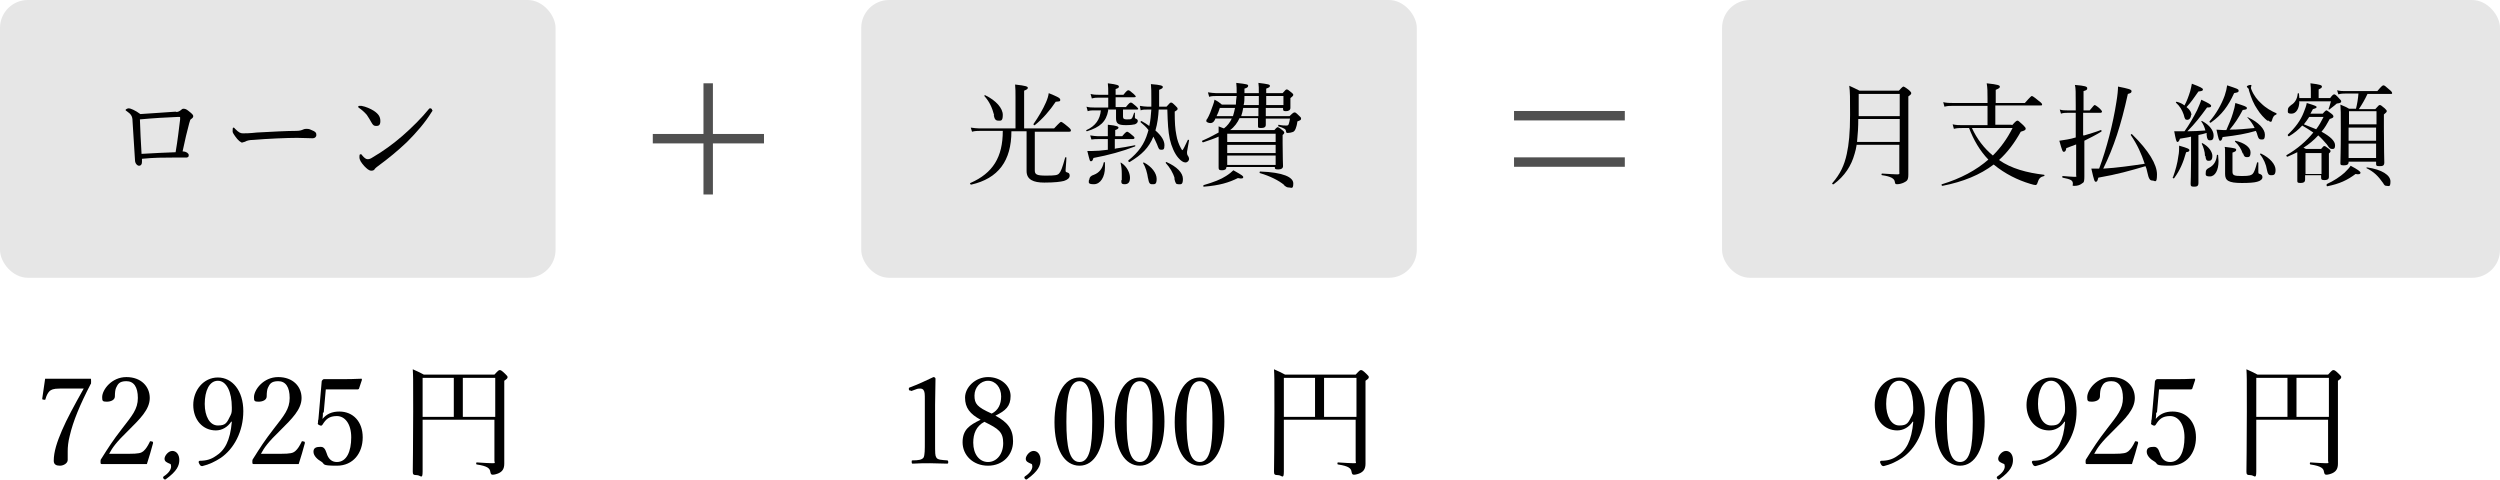
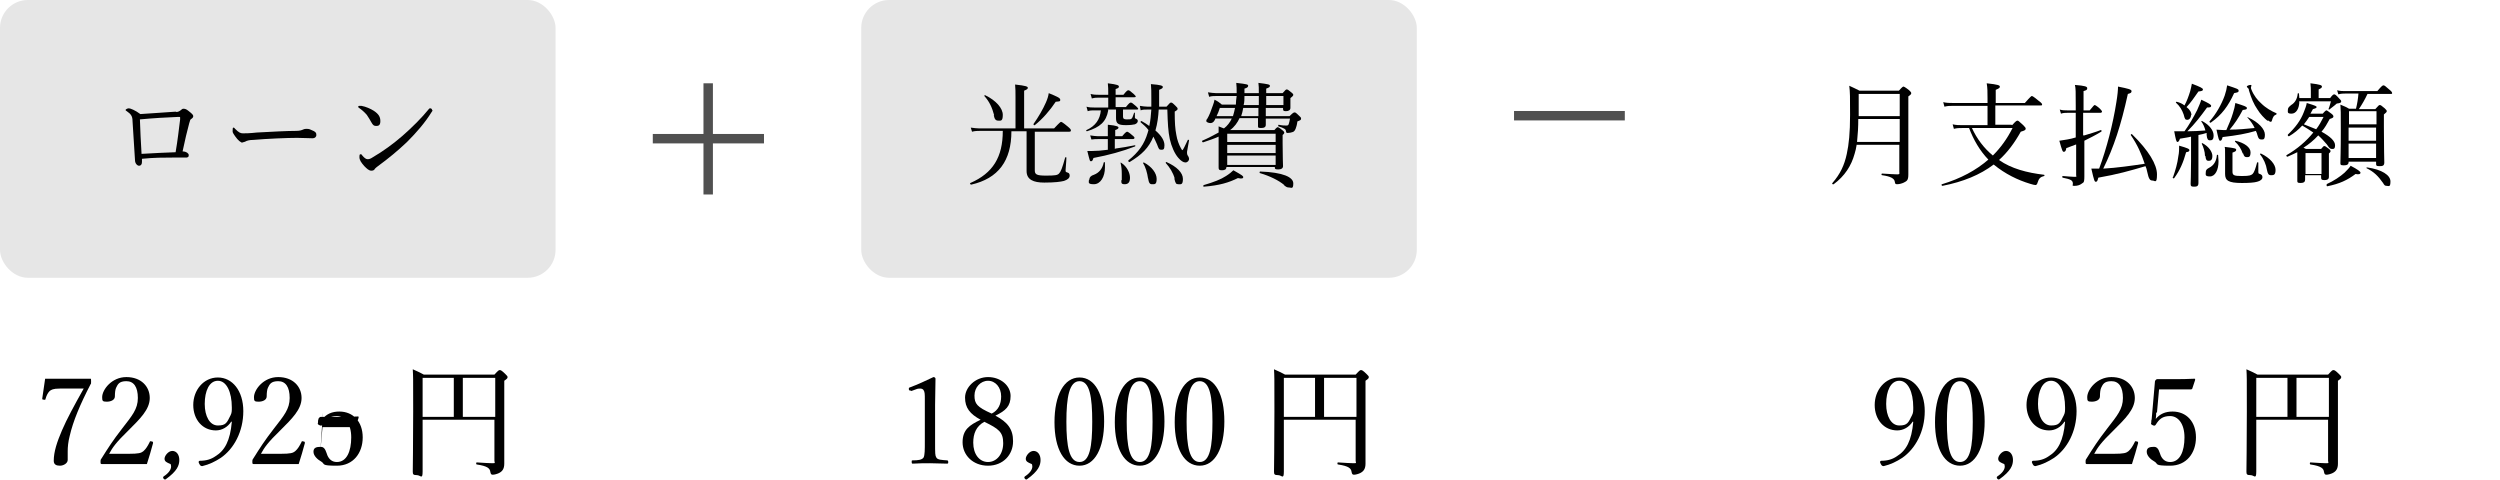
<svg xmlns="http://www.w3.org/2000/svg" version="1.1" viewBox="0 0 609.3 116.9">
  <defs>
    <style>
      .cls-1 {
        fill: none;
        stroke: #505050;
        stroke-miterlimit: 10;
        stroke-width: 2.3px;
      }

      .cls-2 {
        fill: #e6e6e6;
      }
    </style>
  </defs>
  <g>
    <g id="_レイヤー_1">
      <g>
        <rect class="cls-2" y="0" width="135.4" height="67.7" rx="6.8" ry="6.8" />
        <g>
          <path d="M42.8,27.3c.5,0,.8-.1,1.2-.4.3-.3.5-.4.7-.4.4,0,.7.1,1.2.5.9.7,1.2,1,1.2,1.3s-.2.5-.5.7c-.2.1-.3.3-.5,1.1-.5,1.8-1,4-1.6,6.8.6,0,.9.2,1.1.3.2.2.4.3.4.6,0,.4-.1.5-.5.6-.2,0-.6,0-.9,0-.6,0-1.6,0-2.5,0-2.2,0-4.5,0-7.5.3,0,.4,0,.6,0,.8,0,.6-.3.9-.7.9s-1-.5-1-1.4c-.2-3.3-.4-6.4-.6-9.5,0-1.2-.4-1.7-1.4-2.4-.2-.1-.3-.2-.3-.3s.4-.4.8-.4,1.6.5,2.8,1.4c2.7-.2,6.3-.4,8.8-.6ZM43.3,28.5c-2.7.1-6,.3-9.2.6.1,2.8.2,5.3.4,8.4,3-.2,6-.3,8.3-.4.5-2.9.8-5.6,1.1-8,0-.2,0-.4,0-.5s0-.1-.2-.1h-.5Z" />
          <path d="M59.2,34.8c-.5,0-1.2-.6-1.9-1.6s-.6-1-.6-1.4,0-.7.2-.7.2.1.4.3c.9.9,1.3,1.1,1.9,1.1s1.6,0,3.4-.2c3.7-.2,7.3-.4,9.6-.4.9,0,1.4-.2,1.6-.3.2-.1.5-.2.8-.2s.7,0,1.1.2c1.3.5,1.4.8,1.4,1.3s-.4.8-.9.8c-1,0-2.5-.1-3.8-.1-2.4,0-7.2.2-10.7.5-.9,0-1.6.2-1.9.4-.2.1-.5.2-.8.2Z" />
          <path d="M88.1,25.8c1.1.2,2.2.7,3,1.2,1.2.8,1.6,1.5,1.6,2.5s-.4,1.2-1,1.2-.8-.2-1.2-.9c-.3-.5-.6-1.1-1.1-1.8-.6-.7-1.3-1.3-1.9-1.7-.1,0-.2-.2-.2-.3s.1-.2.3-.2.3,0,.6,0ZM105.4,26.8c0,.1,0,.3-.2.5-1.6,2.6-3.7,5-6,7.3-2.2,2.1-4.5,4-7.1,5.9-.3.2-.6.5-.7.6-.2.4-.5.5-.9.5-.6,0-1.1-.5-1.7-1.1-.8-.9-1.2-1.5-1.2-2.2s.1-.7.3-.7.2,0,.4.3c.5.6.9.9,1.3.9s.7-.1,1.3-.5c2.4-1.4,4.9-3.2,7.2-5.2,2.4-2.1,4.7-4.4,6.4-6.5.1-.2.3-.2.4-.2.2,0,.4.2.4.4Z" />
        </g>
        <g>
          <path d="M14.6,94.7c-1.7,0-2.1.3-2.5.6-.5.5-.8,1.2-1,1.9,0,.2-.1.3-.5.2-.3,0-.3-.1-.3-.3.2-1.5.5-3.3.7-4.8,1.8,0,3.8,0,5.6,0s3.6,0,5.4,0c.2,0,.2,0,.2.6s0,.6-.1.7c-2.6,5-4.3,9.1-5.1,12.6-.4,1.5-.5,2.8-.5,3.8s0,1.3,0,2.1-1,1.4-1.9,1.4-1.5-.3-1.5-1.2c0-2.2.8-4.6,2-7.4,1.2-2.8,3-6.1,5.3-10.2h-6Z" />
          <path d="M31.4,110.6c2.4,0,3-.2,3.5-.6.7-.6,1.1-1.3,1.6-2.3,0-.2.2-.2.5-.1.3,0,.3.2.3.4-.4,1.5-1,3.6-1.5,5.1-1.9,0-3.5,0-5.4,0s-3.6,0-5.5,0c-.3,0-.4,0-.4-.5s0-.5.2-.8c1.7-2.7,2.7-4.3,5.1-7.4,2.4-3.1,3.8-4.7,3.8-7.4s-1-4.1-2.8-4.1-2.1.8-2.5,1.6c-.2.4-.3,1.2-.3,2.1s-1,1.3-2,1.3-1.1-.2-1.1-1.1c0-1.8,2.3-4.9,5.9-4.9s5.7,2.3,5.7,5.1-2.4,5.1-5.1,7.8c-3.1,3-4,4.3-4.8,5.8h4.8Z" />
          <path d="M40.4,116.8c-.1.1-.3.1-.5-.1-.2-.3-.2-.4,0-.6,1.1-.7,1.8-1.6,1.8-2.4s-.3-.6-.6-.8c-.4-.2-1-.4-1-1.1s.9-1.9,1.9-1.9,1.7.9,1.7,2.2-.5,2.7-3.3,4.7Z" />
          <path d="M56.4,102.7c-.9,1.4-2.3,2.2-3.8,2.2-3.2,0-5.5-2.6-5.5-6.2s2.5-6.7,6-6.7,6.2,3.2,6.2,8.2-2.3,9.2-5.5,11.4c-1.4.9-2.8,1.6-4.5,2-.3,0-.5-.1-.7-.5-.1-.2-.2-.4-.2-.5s.1-.3.3-.3c1.6,0,2.8-.4,3.8-1.1,2.3-1.4,3.6-3.8,4-8.4h-.1ZM49.9,98.5c0,2.9,1.2,5.2,3.2,5.2s2.2-.7,3.1-2.5c.3-.6.3-1,.3-1.9,0-3.8-1.3-6.5-3.4-6.5s-3.2,2.5-3.2,5.6Z" />
          <path d="M68.4,110.6c2.4,0,3-.2,3.5-.6.7-.6,1.1-1.3,1.6-2.3,0-.2.2-.2.5-.1.3,0,.3.2.3.4-.4,1.5-1,3.6-1.5,5.1-1.9,0-3.5,0-5.4,0s-3.6,0-5.5,0c-.3,0-.4,0-.4-.5s0-.5.2-.8c1.7-2.7,2.7-4.3,5.1-7.4,2.4-3.1,3.8-4.7,3.8-7.4s-1-4.1-2.8-4.1-2.1.8-2.5,1.6c-.2.4-.3,1.2-.3,2.1s-1,1.3-2,1.3-1.1-.2-1.1-1.1c0-1.8,2.3-4.9,5.9-4.9s5.7,2.3,5.7,5.1-2.4,5.1-5.1,7.8c-3.1,3-4,4.3-4.8,5.8h4.8Z" />
-           <path d="M78.7,100.6c0,.4,0,.9-.1,1.5,1-1.2,2.3-1.8,4.1-1.8,3.4,0,5.7,2.5,5.7,6.3s-2.3,6.9-6.3,6.9-2.8-.4-3.8-1c-.9-.5-1.9-1.4-1.9-2.4s.7-1.2,1.8-1.2,1.3,1.4,1.6,2.1c.4.9,1.1,1.6,2.3,1.6,2.4,0,3.5-2.6,3.5-6s-1.6-5.2-3.5-5.2-2.7.8-3.5,2.1c-.2.3-.4.3-.8.1-.4-.2-.4-.3-.3-.6,0-.2,0-.6.1-.8l.8-9.2c0-.1,0-.2.2-.4.1-.1.2-.2.4-.2,1.1,0,2.8,0,4.3,0s2.8,0,4.7-.1c.2,0,.2,0,.2.3l-.7,2.1c0,.1-.2.2-.3.2-1.2,0-2,0-3.2,0h-4.6l-.5,5.6Z" />
+           <path d="M78.7,100.6c0,.4,0,.9-.1,1.5,1-1.2,2.3-1.8,4.1-1.8,3.4,0,5.7,2.5,5.7,6.3s-2.3,6.9-6.3,6.9-2.8-.4-3.8-1c-.9-.5-1.9-1.4-1.9-2.4s.7-1.2,1.8-1.2,1.3,1.4,1.6,2.1c.4.9,1.1,1.6,2.3,1.6,2.4,0,3.5-2.6,3.5-6s-1.6-5.2-3.5-5.2-2.7.8-3.5,2.1c-.2.3-.4.3-.8.1-.4-.2-.4-.3-.3-.6,0-.2,0-.6.1-.8c0-.1,0-.2.2-.4.1-.1.2-.2.4-.2,1.1,0,2.8,0,4.3,0s2.8,0,4.7-.1c.2,0,.2,0,.2.3l-.7,2.1c0,.1-.2.2-.3.2-1.2,0-2,0-3.2,0h-4.6l-.5,5.6Z" />
          <path d="M103,102.3c0,7.9,0,10.5,0,12.6s-.5.9-1.4.9-1-.2-1-.9c0-2.1.1-5.3.1-14.6s0-8.2-.1-10.3c1.1.5,1.6.7,2.7,1.3h17.2c1-1.1,1.1-1.1,1.3-1.1s.4,0,1.4,1c.4.4.5.5.5.7,0,.3-.1.4-.8.9v5.8c0,12.4,0,13.1,0,14.4s-.5,1.9-1.3,2.3c-.4.2-1.1.4-1.5.4s-.5-.2-.6-.7c-.1-.8-.6-1.4-3.3-1.8-.2,0-.2-.5,0-.5,1.8.1,2.9.2,3.8.2s.5-.1.5-.6v-10h-17.7ZM103,92.1v9.5h7.6v-9.5h-7.6ZM112.8,101.6h7.9v-9.5h-7.9v9.5Z" />
        </g>
        <rect class="cls-2" x="209.9" y="0" width="135.4" height="67.7" rx="6.8" ry="6.8" />
        <g>
          <path d="M246.5,32c0,7.2-3.2,11.5-9.8,13-.2,0-.4-.3-.2-.4,5.5-2.4,7.9-6.3,7.9-12.7h-5.6c-.6,0-1.1,0-1.9.2l-.3-1c.8.1,1.4.2,2.1.2h8.8v-7.5c0-1.4,0-2.2-.1-3.2,2.7.3,3.1.5,3.1.8s-.2.4-.9.7v9.2h7.3c1.4-1.5,1.6-1.6,1.7-1.6s.4.1,1.7,1.2c.6.5.7.7.7.9s-.1.3-.4.3h-8.4v9.4c0,1,.4,1.3,2.7,1.3s2.8-.1,3.2-.5c.4-.4.8-1.3,1.5-3.9,0-.1.3-.1.3,0,0,1-.2,2.6-.2,3.1s.1.4.6.6c.3.1.4.4.4.7,0,.6-.5,1-1.4,1.3-.8.2-2.2.4-4.8.4s-4.3-.7-4.3-2.8,0-1.2,0-3.5v-6.2h-3.7ZM242.3,28.1c-.5-1.9-1.2-3.4-2.4-4.7,0-.1.1-.3.2-.2,2.7,1.3,4.3,3.2,4.3,4.8s-.5,1.4-1.1,1.4-.9-.3-1.1-1.3ZM251.9,30.2c1.2-1.7,2.3-3.6,3-5.2.4-.9.6-1.6.7-2.3,2.2.9,2.8,1.2,2.8,1.6s0,.4-1.1.5c-1.4,2.1-3.2,4.2-5.1,5.7-.1.1-.4-.1-.3-.2Z" />
          <path d="M270.1,26.9c-.5,2.8-2,4.1-5.2,5.1-.1,0-.3-.3-.1-.3,2.2-1,3.3-2.6,3.5-4.8h-1.7c-.5,0-.9,0-1.5.2l-.3-1.1c.7.2,1.2.2,1.8.2h3.5v-2.4h-2.3c-.5,0-1,0-1.7.2l-.3-1.1c.8.2,1.4.2,2,.2h2.3v-.5c0-.8,0-1.4-.1-2.3,2.4.3,2.7.5,2.7.8s-.2.4-.8.6v1.4h1.9c.8-1,1-1.1,1.2-1.1s.4.1,1.3.9c.3.3.5.5.5.6s0,.2-.4.2h-4.5v2.4h2.5c.8-1,1-1.1,1.2-1.1s.4.1,1.3.9c.3.3.5.5.5.6s0,.2-.4.2h-3.3v1.7c0,.5.2.7.9.7s1,0,1.2-.2.3-.5.6-1.4c0-.1.2,0,.2,0,0,.3,0,.8,0,1.1s0,.2.2.3c.4.2.5.3.5.6s-.2.6-.7.8c-.4.1-1.1.2-2.2.2-1.9,0-2.4-.4-2.4-1.7v-2.1h-2ZM271.9,36.2c1.5-.2,3.2-.5,4.7-.8.1,0,.2.2,0,.3-3.1,1.2-6.4,2.1-10.1,2.8-.2.6-.3.8-.6.8s-.3-.1-.9-2.5c.4,0,.7,0,1.1,0,1.1,0,2.5-.1,3.9-.3v-2.6h-2.4c-.5,0-.9,0-1.6.1l-.3-1c.8.1,1.3.2,1.9.2h2.4v-.5c0-.9,0-1.4,0-2.3,2.3.2,2.6.5,2.6.7s-.2.4-.8.6v1.5h1.7c.8-1,1.1-1.1,1.2-1.1s.4.1,1.3.9c.4.3.5.5.5.6s-.1.3-.4.3h-4.4v2.4ZM265.5,43.8c0-.6.4-1,1.1-1.2,1.3-.5,2.1-1.5,2.4-3,0-.1.3-.1.3,0,0,.4,0,.8,0,1.2,0,2.3-1.1,4.1-2.7,4.1s-1.2-.5-1.2-1.1ZM273.4,43.9c0-.4,0-.9,0-1.5,0-1.1-.1-1.9-.3-2.7,0-.1.1-.1.2,0,1.4.9,2.1,2.5,2.1,3.6s-.4,1.6-1.3,1.6-.8-.4-.8-1ZM282.4,26.7c-.1,1.7-.3,3.4-.8,5.1,1.5,1.3,2.2,2.5,2.2,3.6s-.3,1.1-.8,1.1-.6-.2-1-1.3c-.3-.7-.6-1.3-.9-1.9-1.1,2.7-2.8,4.4-5.8,6.2-.2,0-.4-.2-.3-.4,2.5-2,3.9-4,4.7-6.7l.2-.7c-.5-.7-1.2-1.3-1.9-1.9-.1,0,0-.3.2-.3.7.4,1.4.8,1.9,1.2.3-1.3.4-2.6.5-4h-.9c-.8,0-1.2,0-1.7.2l-.2-1.1c.7.1,1.3.2,1.9.2h.9c0-.6,0-1.3,0-2,0-1.7,0-2.4-.1-3.5,2.5.2,2.9.4,2.9.7s-.2.4-.9.7v1.6c0,.9,0,1.7,0,2.5h1.8c.8-.9.9-1,1.1-1s.3,0,1.1.8c.4.4.5.5.5.7s0,.3-.7.7c0,2.7.1,4.2.4,5.7.2,1.2.6,2.3,1.1,3.2.2.4.3.5.4.5s.7-1.2,1.3-2.5c0-.1.3,0,.3.1-.3,1.5-.4,2.4-.5,2.8,0,.5,0,.7.3,1.1.1.2.2.4.2.6,0,.5-.4.9-.9.9s-1.1-.4-1.7-1.1c-.9-1-1.7-2.8-2.1-4.6-.4-1.9-.5-3.8-.6-7.2h-2.1ZM279.8,43.5c-.2-1.4-.6-2.8-1.2-3.7,0-.1.1-.3.2-.2,1.9,1,3.1,2.6,3.1,4s-.5,1.3-1.1,1.3-.8-.3-1-1.5ZM286.3,43.5c-.4-1.4-1.2-2.7-2.2-3.8,0-.1.1-.3.2-.2,2.5,1.1,4,2.6,4,4.1s-.5,1.3-1.1,1.3-.7-.2-1-1.4Z" />
          <path d="M301.2,25.6c0-.7.1-1.5.2-2.2h-5c-.6,0-1.1,0-1.7.2l-.3-1.1c.8.1,1.4.2,2,.2h5c0-1.2,0-1.5-.1-2.5,2.7.3,2.9.4,2.9.7s-.2.5-.9.7c0,.4,0,.8,0,1.1h3.5c0-1.2,0-1.8-.1-2.5,2.4.3,2.8.4,2.8.7s-.1.4-.9.7v1.1h4c.7-.8.8-.9,1-.9s.4.1,1.1.7c.4.3.5.5.5.6s0,.3-.7.8v.5c0,1.2,0,1.8,0,1.9,0,.5-.4.8-1.1.8s-.7-.2-.7-.8h0c0,0-4.2,0-4.2,0,0,.5,0,1.2,0,2h5.8c.8-.8,1-.9,1.2-.9s.3,0,1.1.8c.3.3.5.4.5.7s-.1.4-.9.7c-.1.9-.3,1.4-.4,1.7-.2.5-.4.8-.8.9-.3.1-.7.2-1.1.2s-.4,0-.5-.5c0-.4-.5-.7-1.8-1.1-.2,0,0-.4,0-.4.9.2,1.5.2,1.9.2s.5-.1.6-.4c.1-.3.2-.7.3-1.3h-5.9c0,.8,0,1.3,0,1.5,0,.6-.4.8-1.2.8s-.7-.2-.7-.7,0-.8,0-1.7h-4.5c-.5,1.1-1.3,2.2-2.3,2.9h10.8c.5-.6.7-.7.8-.7s.4.1,1.1.7c.4.3.5.5.5.6s0,.3-.4.6v2c0,3.4.1,5.1.1,5.6s-.4.8-1.2.8-.8-.2-.8-.6h-11.8c0,.6-.4.8-1.1.8s-.8-.2-.8-.7,0-1.4,0-4.5v-3c-1.1.5-2.3.9-3.8,1.4-.2,0-.3-.4-.2-.4,1.6-.7,2.9-1.4,4-2,0-.5,0-1,0-1.5.6.2.9.4,1.3.5.8-.6,1.5-1.5,1.9-2.4h-4c0,.2-.2.4-.3.6-.2.3-.5.5-.9.5s-1-.2-1-.5,0-.3.2-.5c.5-.8,1-2.1,1.4-3.3.2-.5.3-.9.4-1.4.8.4,1.1.6,1.8,1.2h3.5ZM293.4,45.1c2.4-.7,4.2-1.4,5.4-2.2.8-.5,1.4-1,1.8-1.4,2.3,1.3,2.4,1.4,2.4,1.7s-.4.4-1.3.2c-2.2,1.1-4.5,1.8-8.3,2.1-.2,0-.2-.3,0-.4ZM297.3,26.3c-.2.7-.5,1.4-.8,2h4c.2-.7.4-1.4.5-2h-3.8ZM310.9,32.6h-11.8v2h11.8v-2ZM299.1,37.3h11.8v-2h-11.8v2ZM299.1,40.2h11.8v-2.3h-11.8v2.3ZM303,26.3c-.1.7-.3,1.4-.5,2h4.2c0-.4,0-1.1,0-2h-3.8ZM306.8,25.6v-2.2h-3.5c0,.7,0,1.5-.2,2.2h3.7ZM313,45.1c-1.3-1.1-3.5-2.2-5.9-2.9-.2,0-.1-.4,0-.4,5.7.2,8.1,1.4,8.1,2.9s-.5,1-1,1-.7-.1-1.3-.6ZM312.8,25.6v-2.2h-4.2v2.2h4.2Z" />
        </g>
        <g>
          <path d="M222,95.2c-.3,0-.4,0-.5-.3,0-.4,0-.4.3-.5,1.9-.7,3.8-1.6,5.7-2.5.3,0,.5.2.5.4,0,2.3-.1,4-.1,6.4v9c0,2.9,0,3.3.3,3.8.3.6,1.4.6,2.6.7.2,0,.3.1.3.4s0,.4-.3.4c-1.3,0-2.9-.1-4.1-.1s-2.8,0-4.2.1c-.2,0-.3,0-.3-.4s0-.4.3-.4c1.2,0,2.2-.1,2.6-.7.3-.6.3-1.9.3-3.8v-10.4c0-1.1,0-1.8-.3-2.2-.1-.2-.4-.4-.8-.4s-.6,0-1.1.2l-1.1.4Z" />
          <path d="M246.9,107.6c0,3.2-2.4,5.9-6.1,5.9s-6.2-2.6-6.2-5.7,1.7-4.2,4.4-5.5c-2.6-1.4-3.8-2.9-3.8-5.4s2.5-5,5.6-5,5.5,2.1,5.5,4.6-1.2,3.6-3.7,4.8c3,1.6,4.3,3.3,4.3,6.2ZM237.2,107.9c0,2.8,1.5,4.7,3.6,4.7s3.7-1.9,3.7-4.6-1.1-3.5-4.6-5.2c-2,1.1-2.7,2.9-2.7,5.1ZM244,96.6c0-2.2-1.4-3.8-3.2-3.8s-3.3,1.6-3.3,3.6.6,2.8,4.2,4.4c1.6-.8,2.3-2.3,2.3-4.2Z" />
          <path d="M250.3,116.8c-.1.1-.3.1-.5-.1-.2-.3-.2-.4,0-.6,1.1-.7,1.8-1.6,1.8-2.4s-.3-.6-.6-.8c-.4-.2-1-.4-1-1.1s.9-1.9,1.9-1.9,1.7.9,1.7,2.2-.5,2.7-3.3,4.7Z" />
          <path d="M269.1,102.7c0,6.6-2.3,10.8-6,10.8s-6.1-4-6.1-10.6,2.3-10.9,6.1-10.9,6,4.2,6,10.7ZM259.9,102.8c0,6,.7,9.8,3.2,9.8s3.1-3.8,3.1-9.8-.6-9.9-3.1-9.9-3.2,3.9-3.2,9.9Z" />
          <path d="M283.8,102.7c0,6.6-2.3,10.8-6,10.8s-6.1-4-6.1-10.6,2.3-10.9,6.1-10.9,6,4.2,6,10.7ZM274.6,102.8c0,6,.7,9.8,3.2,9.8s3.1-3.8,3.1-9.8-.6-9.9-3.1-9.9-3.2,3.9-3.2,9.9Z" />
          <path d="M298.4,102.7c0,6.6-2.3,10.8-6,10.8s-6.1-4-6.1-10.6,2.3-10.9,6.1-10.9,6,4.2,6,10.7ZM289.2,102.8c0,6,.7,9.8,3.2,9.8s3.1-3.8,3.1-9.8-.6-9.9-3.1-9.9-3.2,3.9-3.2,9.9Z" />
          <path d="M312.9,102.3c0,7.9,0,10.5,0,12.6s-.5.9-1.4.9-1-.2-1-.9c0-2.1.1-5.3.1-14.6s0-8.2-.1-10.3c1.1.5,1.6.7,2.7,1.3h17.2c1-1.1,1.1-1.1,1.3-1.1s.4,0,1.4,1c.4.4.5.5.5.7,0,.3-.1.4-.8.9v5.8c0,12.4,0,13.1,0,14.4s-.5,1.9-1.3,2.3c-.4.2-1.1.4-1.5.4s-.5-.2-.6-.7c-.1-.8-.6-1.4-3.3-1.8-.2,0-.2-.5,0-.5,1.8.1,2.9.2,3.8.2s.5-.1.5-.6v-10h-17.7ZM312.9,92.1v9.5h7.6v-9.5h-7.6ZM322.7,101.6h7.9v-9.5h-7.9v9.5Z" />
        </g>
-         <rect class="cls-2" x="419.7" width="189.6" height="67.7" rx="6.8" ry="6.8" />
        <g>
          <path d="M452.5,35.3c-.1.8-.3,1.5-.5,2.2-.8,2.9-2.4,5.4-5.1,7.4-.2.1-.5-.1-.3-.3,1.9-2.2,2.9-4.3,3.5-7.1.5-2.3.8-5.1.8-9.5s0-5.5-.2-7.1c1.1.5,1.5.7,2.5,1.2h9.6c.8-.9,1-1,1.1-1s.4.1,1.4.9c.4.4.5.5.5.7s0,.3-.7.8v5.5c0,11.2,0,12.1,0,13.5s-.3,1.6-1.1,2c-.4.2-1.1.4-1.6.4s-.5-.1-.6-.6c-.1-.8-1-1.3-3.1-1.6-.2,0-.2-.4,0-.4,1.8.1,3,.2,3.7.2s.5-.2.5-.6v-6.6h-10.5ZM452.9,29c0,1.9-.1,3.7-.3,5.6h10.4v-5.6h-10ZM463,22.9h-10v5.4h10v-5.4Z" />
          <path d="M490.4,30.5c.9-1,1.1-1.1,1.3-1.1s.3.1,1.4,1.1c.5.5.6.7.6.8,0,.4-.2.5-1.2.8-1.5,2.7-3.2,5-5.3,6.9,3,2.1,6.8,3.1,11,3.6.1,0,.1.3,0,.3-.9.2-1.3.6-1.6,1.6-.1.4-.3.6-.5.6s-.7-.1-1.3-.3c-3-.9-6.1-2.4-8.9-4.7-3.3,2.5-7.4,4.2-12.5,5.2-.2,0-.3-.4-.1-.4,4.6-1.4,8.3-3.4,11.3-6-2.1-2.2-3.6-4.8-4.7-7.7h-1.6c-.8,0-1.3,0-2.1.2l-.3-1.1c.9.2,1.5.2,2.3.2h6.2v-4.7h-8.4c-.8,0-1.3,0-2.1.2l-.3-1.1c.9.2,1.5.2,2.4.2h8.4v-1.1c0-1.5,0-2.6-.2-3.7,2.8.3,3.2.5,3.2.8s-.1.4-1,.8v3.2h7.1c1.4-1.6,1.6-1.7,1.7-1.7s.4.1,1.7,1.2c.7.5.8.7.8.9s-.1.2-.4.2h-11v4.7h3.9ZM480.6,31.2c1.2,2.6,2.9,4.9,5.1,6.7,1.9-1.9,3.5-4.1,4.8-6.7h-9.9Z" />
          <path d="M508,33c1.3-.4,2.7-.8,4-1.3.2,0,.3.3.1.4-1.3.8-2.7,1.5-4.1,2.2,0,4.1,0,6.9,0,8.7s-.3,1.4-.7,1.8c-.4.3-1,.5-1.7.5s-.4-.1-.4-.5c0-.8-.4-1.1-2.5-1.5-.1,0-.1-.4,0-.4,1.5.1,2.2.2,2.9.2s.4-.1.4-.4v-7.5c-.8.3-1.6.6-2.4.9-.1.7-.3.9-.6.9s-.4-.2-1.1-2.7c.6-.1,1.2-.2,1.9-.3.7-.1,1.4-.3,2.1-.5v-6h-2.1c-.5,0-.9,0-1.5.2l-.3-1c.7.2,1.1.2,1.8.2h2.1v-1.1c0-3.6,0-4.2-.2-5.1,2.5.2,3,.4,3,.8s-.2.5-.9.7v4.7h1.5c.9-1.1,1.1-1.3,1.2-1.3s.4.1,1.3.9c.4.4.5.6.5.7s-.1.3-.4.3h-4.2v5.5ZM522.7,39.9c-.8-2.4-1.7-4.5-3.4-7,0-.1.2-.3.3-.2,4.1,4,6.1,7.4,6.1,9.8s-.5,1.5-1.1,1.5-.9-.3-1.3-2.2c-.1-.5-.2-.9-.4-1.3-3.7,1.1-6.9,2-11.5,2.8-.2.8-.3,1-.6,1s-.4-.1-1.1-3.2c.7,0,1.1,0,1.9,0,1.8-4.8,3.4-11,4.2-16.2.3-1.8.4-3,.4-3.8,2.5.5,3.3.7,3.3,1.1s-.2.5-.9.7c-1.7,7.7-3.4,12.9-6,18.2,3.4-.2,6.8-.7,10.2-1.2Z" />
          <path d="M529.6,43.2c.6-1.7,1.1-3.4,1.3-5.1.2-.9.2-1.8.2-2.6,2.1.6,2.5.8,2.5,1.1s-.2.4-.8.5c-.7,2.5-1.5,4.4-2.9,6.3-.1.2-.4,0-.4-.2ZM534,33.3c-.7.2-1.6.3-2.7.5-.2.6-.4.8-.6.8-.3,0-.4-.5-.8-2.6.6,0,.9,0,1.2,0s.9,0,1.3,0c1.1-1.5,2.2-3.4,3.1-5.2.4-.9.8-1.8,1-2.5,1.9.9,2.4,1.2,2.4,1.5s-.2.4-1,.4c-1.6,2.2-2.9,3.9-4.8,5.8,1.5,0,2.9-.1,4.4-.2-.2-.8-.5-1.5-1-2.2,0,0,0-.2.2-.1,1.9,1,2.8,2.4,2.8,3.5s-.4,1.2-.9,1.2-.7-.3-.8-1.3c0-.2,0-.4,0-.5-.7.2-1.3.4-2,.5v5.2c0,3,0,5.7,0,6.5s-.4.9-1.1.9-.8-.2-.8-.7.1-2.2.1-5.6v-5.9ZM534,28c0,.7-.4,1.2-.9,1.2s-.6-.1-.9-1.3c-.4-1.1-.9-2-1.9-2.9,0,0,0-.2.2-.2.8.2,1.4.5,1.9.9.6-1.1,1-2.2,1.4-3.5.2-.7.3-1.3.4-1.8,2.1.8,2.7,1.1,2.7,1.4s-.2.4-1.1.5c-1.2,1.7-1.7,2.5-2.9,3.8.8.6,1.2,1.3,1.2,2ZM537.4,38c0-1-.4-2.2-.8-3,0,0,.1-.2.2-.1,1.5.8,2.4,2.1,2.4,3.1s-.4,1.2-.9,1.2-.7-.2-.8-1.2ZM537.6,41.9c0-.4.2-.7.8-1,1.2-.6,1.8-1.7,1.9-3.1,0-.1.3-.1.3,0,0,.5.1,1,.1,1.5,0,2.1-.8,3.7-2.1,3.7s-1-.5-1-1.1ZM538.5,29.6c1.6-1.8,2.9-4.1,3.7-6.3.3-.9.5-1.7.6-2.5,2.4.8,2.8.9,2.8,1.3s-.2.4-1.1.6c-1.4,3.1-3,5.3-5.7,7.2-.1.1-.4-.2-.3-.3ZM547.7,28.8c0,0,0-.3.2-.2,2.6,1.2,4.1,2.9,4.1,4.2s-.4,1.2-.9,1.2-.7-.3-.9-1c-.1-.4-.2-.7-.4-1.1-2.4.7-4.6,1.1-8.1,1.5-.2.7-.3.9-.6.9s-.4-.4-.9-2.7c.7,0,1,.1,1.7.1s.5,0,.7,0c.6-1.4,1.2-2.7,1.6-4.1.3-.9.5-1.8.6-2.5,2.2.7,2.8.9,2.8,1.2s0,.4-1,.5c-1,1.9-2,3.4-3.2,4.8,2,0,4.1-.2,6.1-.4-.4-.9-1-1.7-1.7-2.5ZM544.1,41.8c0,.9.3,1.1,2.3,1.1s2.2-.2,2.6-.5c.4-.4.7-1.3,1.1-2.8,0-.1.3,0,.3,0,0,.6,0,1.6,0,2.2s.1.5.4.6c.4.2.6.3.6.8s-.5.9-1.3,1.1c-.7.2-1.9.3-3.7.3-3.3,0-4.1-.6-4.1-2.2s0-1.2,0-4.1,0-1.7-.1-2.5c2.6.3,2.8.4,2.8.7s-.1.4-.9.7v4.5ZM546.6,37.4c-.4-1.1-.9-2-1.9-2.9,0,0,0-.2.1-.2,2.2.5,3.7,1.6,3.7,2.8s-.4,1.2-.9,1.2-.7-.2-.9-.9ZM552.7,29.5c-.8-.6-1.9-1.8-2.5-2.8-.9-1.3-1.5-2.7-2.1-4.7,0-.4-.1-.4-.3-.6-.1-.1-.2-.2-.2-.3,0-.2.6-.4.9-.4s.2,0,.2.2-.1.3-.1.4,0,.3.1.5c.6,1.5,1.5,2.6,2.4,3.4,1.1,1.1,2.5,1.9,3.7,2.4.1,0,0,.3,0,.3-.6.2-.8.5-1.1,1.5,0,.2-.2.3-.3.3s-.3-.1-.7-.4ZM552.5,41.4c-.2-1.3-.8-2.7-1.7-3.8,0,0,.1-.2.2-.2,2.3,1.1,3.6,2.7,3.6,4s-.5,1.3-1.1,1.3-.8-.3-1-1.3Z" />
          <path d="M560.1,37c-.8.4-1.7.8-2.6,1.2-.2,0-.4-.3-.2-.4,2.6-1.5,4.8-3.4,6.5-5.5-.9-.6-1.8-1.2-2.7-1.7-.9,1-2,1.9-3.2,2.6-.2.1-.4-.2-.3-.4,1.8-1.7,3.1-3.4,3.9-5.5.3-.8.6-1.5.7-2.2,2.3.7,2.4.8,2.4,1s-.2.3-.9.5c-.2.4-.4.7-.6,1.1h3c.6-.7.8-.8.9-.8s.3.1,1.2.8c.4.3.5.5.5.7,0,.3-.3.4-.9.6-.6,1.1-1.2,2.2-2,3.1,2.2,1.2,3.3,2.3,3.3,3.3s-.4.9-.8.9-.6-.2-1.2-1.1c-.6-.7-1.3-1.5-2.1-2.2-1.1,1.2-2.3,2.2-3.6,3l.6.3h3.7c.5-.6.6-.7.8-.7s.3.1,1,.6c.4.3.5.5.5.6s0,.3-.4.6v1.4c0,2.6,0,3.9,0,4.3,0,.6-.4.8-1.1.8s-.8-.2-.8-.7v-.5h-3.9v1.1c0,.5-.3.8-1.1.8s-.8-.2-.8-.6,0-1.5,0-4.8v-2.4ZM560.4,24.6c0,1.9-.8,3.1-1.9,3.1s-.9-.4-.9-.9.2-.7.8-1.2c1-.6,1.5-1.6,1.6-2.8,0-.1.3-.1.3,0,0,.4.1.7.1,1.1h2.8v-1.6c0-.6,0-1.1-.1-2,2.5.3,2.8.5,2.8.8s-.2.4-.8.7v2.1h2.8c.6-.8.8-.9,1-.9s.4.1,1.2,1c.4.4.5.5.5.7,0,.3-.2.4-.8.5-.3,0-.4.1-.7.4-.2.2-.8.6-1.4,1.1,0,0-.2,0-.2-.1.3-.7.4-1.3.6-1.9h-7.6ZM562.8,28.5c-.4.6-.8,1.2-1.3,1.8,1,.4,2,.8,3,1.2.7-.9,1.3-2,1.8-3h-3.4ZM565.8,37.3h-3.9v5.1h3.9v-5.1ZM567,44.9c1.8-.8,3.4-1.9,4.4-2.8.7-.7,1.2-1.2,1.5-1.7,1.7.9,2.4,1.4,2.4,1.7s-.4.5-1.2.3c-2,1.5-3.9,2.4-6.9,3-.2,0-.2-.3-.1-.4ZM572.4,39.5c0,.6-.4.8-1.2.8s-.8-.2-.8-.6c0-.9.1-2.4.1-7.8s0-4.7-.1-6.4c.9.4,1.3.5,2.1,1h1.7c.3-1.2.5-2.4.6-3.7h-3.2c-.5,0-1,0-1.7.2l-.3-1c.8.2,1.3.2,1.9.2h7.9c1.1-1.3,1.3-1.4,1.5-1.4s.4.1,1.5,1.1c.5.4.6.6.6.8s0,.2-.4.2h-5.6c-.6,1.3-1.3,2.5-2.1,3.7h4c.8-.9.9-1,1.1-1s.4.1,1.2.8c.4.4.5.5.5.7,0,.2-.2.4-.7.8v3.1c0,5.2.1,7.8.1,8.6s-.4.9-1.2.9-.8-.2-.8-.7v-.4h-6.7v.4ZM579.2,27.1h-6.7v3.2h6.7v-3.2ZM572.4,34.3h6.7v-3.2h-6.7v3.2ZM572.4,38.5h6.7v-3.5h-6.7v3.5ZM580.8,44.6c-1.2-1.7-2.2-2.7-4-3.6-.1,0,0-.3.1-.2,3.6.5,5.7,1.9,5.7,3.4s-.4,1.1-.9,1.1-.6-.2-.9-.7Z" />
        </g>
        <g>
          <path d="M466.2,102.7c-.9,1.4-2.3,2.2-3.8,2.2-3.2,0-5.5-2.6-5.5-6.2s2.5-6.7,6-6.7,6.2,3.2,6.2,8.2-2.3,9.2-5.5,11.4c-1.4.9-2.8,1.6-4.5,2-.3,0-.5-.1-.7-.5-.1-.2-.2-.4-.2-.5s.1-.3.3-.3c1.6,0,2.8-.4,3.8-1.1,2.3-1.4,3.6-3.8,4-8.4h-.1ZM459.7,98.5c0,2.9,1.2,5.2,3.2,5.2s2.2-.7,3.1-2.5c.3-.6.3-1,.3-1.9,0-3.8-1.3-6.5-3.4-6.5s-3.2,2.5-3.2,5.6Z" />
          <path d="M483.7,102.7c0,6.6-2.3,10.8-6,10.8s-6.1-4-6.1-10.6,2.3-10.9,6.1-10.9,6,4.2,6,10.7ZM474.5,102.8c0,6,.7,9.8,3.2,9.8s3.1-3.8,3.1-9.8-.6-9.9-3.1-9.9-3.2,3.9-3.2,9.9Z" />
          <path d="M487.3,116.8c-.1.1-.3.1-.5-.1-.2-.3-.2-.4,0-.6,1.1-.7,1.8-1.6,1.8-2.4s-.3-.6-.6-.8c-.4-.2-1-.4-1-1.1s.9-1.9,1.9-1.9,1.7.9,1.7,2.2-.5,2.7-3.3,4.7Z" />
          <path d="M503.2,102.7c-.9,1.4-2.3,2.2-3.8,2.2-3.2,0-5.5-2.6-5.5-6.2s2.5-6.7,6-6.7,6.2,3.2,6.2,8.2-2.3,9.2-5.5,11.4c-1.4.9-2.8,1.6-4.5,2-.3,0-.5-.1-.7-.5-.1-.2-.2-.4-.2-.5s.1-.3.3-.3c1.6,0,2.8-.4,3.8-1.1,2.3-1.4,3.6-3.8,4-8.4h-.1ZM496.7,98.5c0,2.9,1.2,5.2,3.2,5.2s2.2-.7,3.1-2.5c.3-.6.3-1,.3-1.9,0-3.8-1.3-6.5-3.4-6.5s-3.2,2.5-3.2,5.6Z" />
          <path d="M515.2,110.6c2.4,0,3-.2,3.5-.6.7-.6,1.1-1.3,1.6-2.3,0-.2.2-.2.5-.1.3,0,.3.2.3.4-.4,1.5-1,3.6-1.5,5.1-1.9,0-3.5,0-5.4,0s-3.6,0-5.5,0c-.3,0-.4,0-.4-.5s0-.5.2-.8c1.7-2.7,2.7-4.3,5.1-7.4,2.4-3.1,3.8-4.7,3.8-7.4s-1-4.1-2.8-4.1-2.1.8-2.5,1.6c-.2.4-.3,1.2-.3,2.1s-1,1.3-2,1.3-1.1-.2-1.1-1.1c0-1.8,2.3-4.9,5.9-4.9s5.7,2.3,5.7,5.1-2.4,5.1-5.1,7.8c-3.1,3-4,4.3-4.8,5.8h4.8Z" />
          <path d="M525.5,100.6c0,.4,0,.9-.1,1.5,1-1.2,2.3-1.8,4.1-1.8,3.4,0,5.7,2.5,5.7,6.3s-2.3,6.9-6.3,6.9-2.8-.4-3.8-1c-.9-.5-1.9-1.4-1.9-2.4s.7-1.2,1.8-1.2,1.3,1.4,1.6,2.1c.4.9,1.1,1.6,2.3,1.6,2.4,0,3.5-2.6,3.5-6s-1.6-5.2-3.5-5.2-2.7.8-3.5,2.1c-.2.3-.4.3-.8.1-.4-.2-.4-.3-.3-.6,0-.2,0-.6.1-.8l.8-9.2c0-.1,0-.2.2-.4.1-.1.2-.2.4-.2,1.1,0,2.8,0,4.3,0s2.8,0,4.7-.1c.2,0,.2,0,.2.3l-.7,2.1c0,.1-.2.2-.3.2-1.2,0-2,0-3.2,0h-4.6l-.5,5.6Z" />
          <path d="M549.9,102.3c0,7.9,0,10.5,0,12.6s-.5.9-1.4.9-1-.2-1-.9c0-2.1.1-5.3.1-14.6s0-8.2-.1-10.3c1.1.5,1.6.7,2.7,1.3h17.2c1-1.1,1.1-1.1,1.3-1.1s.4,0,1.4,1c.4.4.5.5.5.7,0,.3-.1.4-.8.9v5.8c0,12.4,0,13.1,0,14.4s-.5,1.9-1.3,2.3c-.4.2-1.1.4-1.5.4s-.5-.2-.6-.7c-.1-.8-.6-1.4-3.3-1.8-.2,0-.2-.5,0-.5,1.8.1,2.9.2,3.8.2s.5-.1.5-.6v-10h-17.7ZM549.9,92.1v9.5h7.6v-9.5h-7.6ZM559.7,101.6h7.9v-9.5h-7.9v9.5Z" />
        </g>
        <line class="cls-1" x1="159.1" y1="33.8" x2="186.2" y2="33.8" />
-         <line class="cls-1" x1="369" y1="39.5" x2="396" y2="39.5" />
        <line class="cls-1" x1="369" y1="28.2" x2="396" y2="28.2" />
        <line class="cls-1" x1="172.6" y1="20.3" x2="172.6" y2="47.4" />
      </g>
    </g>
  </g>
</svg>